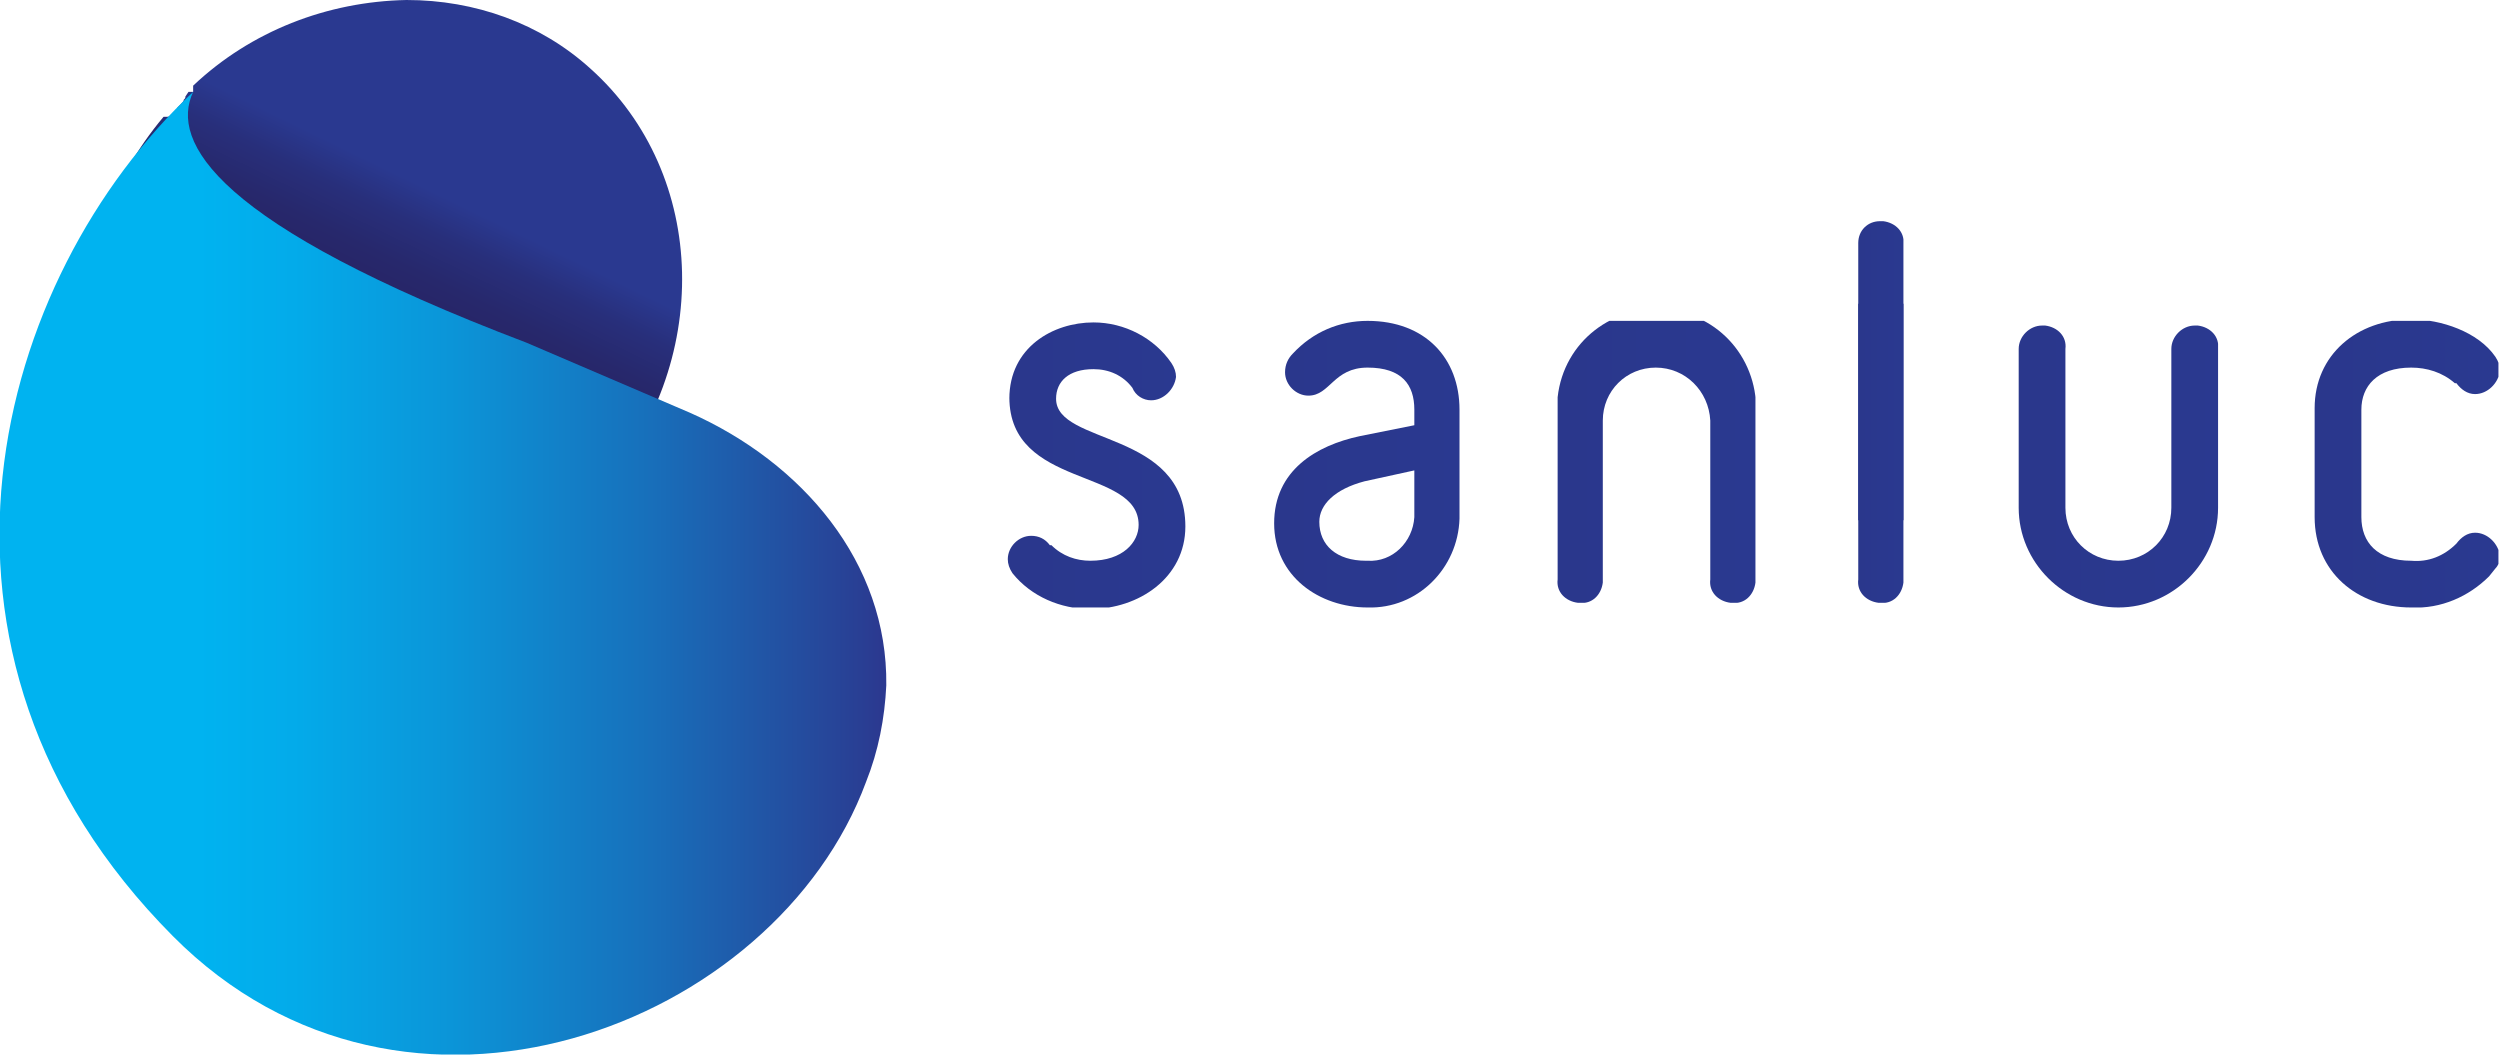
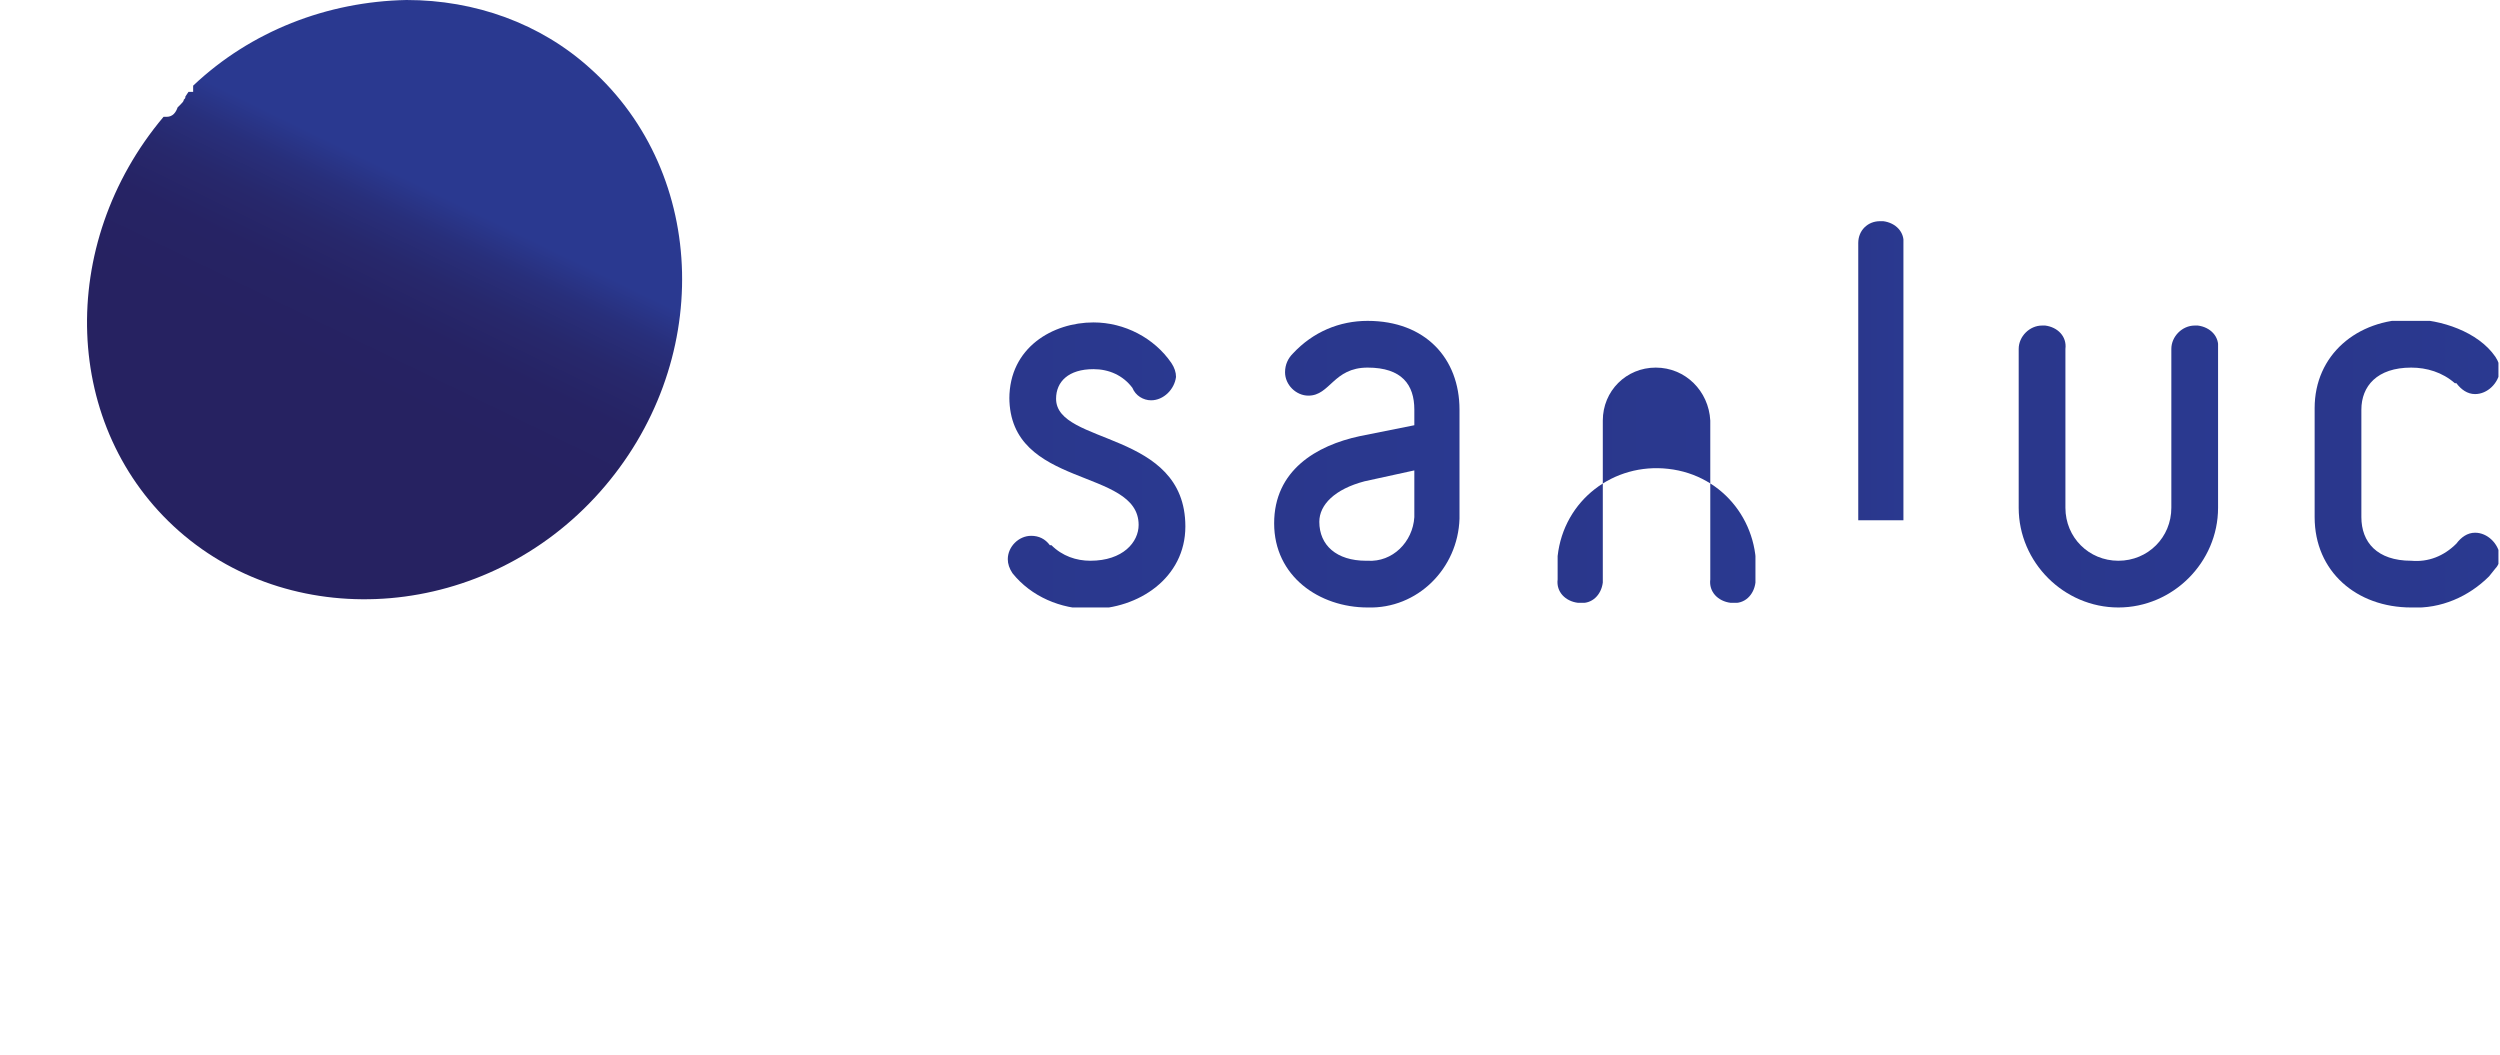
<svg xmlns="http://www.w3.org/2000/svg" xmlns:xlink="http://www.w3.org/1999/xlink" id="Layer_1" x="0px" y="0px" viewBox="0 0 160.5 67.7" style="enable-background:new 0 0 160.5 67.7;" xml:space="preserve">
  <style type="text/css"> .st0{clip-path:url(#SVGID_00000093866490332432310440000007188027844528527745_);} .st1{fill:url(#SVGID_00000164502870185655844160000009343666042544580994_);} .st2{clip-path:url(#SVGID_00000010283693425306875930000015046411763079027375_);} .st3{fill:url(#SVGID_00000146480045793533038630000017270363292829844114_);} .st4{clip-path:url(#SVGID_00000083065198882923968250000009331381713092191652_);} .st5{fill:url(#SVGID_00000128484515379337998100000004671340862957958810_);} .st6{clip-path:url(#SVGID_00000061448291517780502450000002194478280191512758_);} .st7{fill:url(#SVGID_00000029037018391118820110000004672480265258609317_);} .st8{clip-path:url(#SVGID_00000119115872911446512930000013036032278897950642_);} .st9{fill:url(#SVGID_00000004530464699395344880000011542628402877012365_);} .st10{clip-path:url(#SVGID_00000078734669217689825550000001152748125987250338_);} .st11{fill:url(#SVGID_00000084497049555056718010000012530668018183272382_);} .st12{clip-path:url(#SVGID_00000064354820454851186140000007283579388502839996_);} .st13{fill:url(#SVGID_00000016056097864902267270000004682822895779935130_);} .st14{clip-path:url(#SVGID_00000166670885256869852340000013755695683141048508_);} .st15{fill:url(#SVGID_00000041988995568445165300000000396290596734112650_);} .st16{clip-path:url(#SVGID_00000012449861309101397950000003812478098498494615_);} .st17{fill:url(#SVGID_00000124850008689032675470000017953973564950121635_);}</style>
  <g>
    <defs>
      <path id="SVGID_1_" d="M64.8,25.5c0,5.9,8.3,4.5,8.3,8.2c0,1.1-1,2.3-3.1,2.3c-0.9,0-1.8-0.3-2.5-1h-0.1c-0.3-0.4-0.7-0.6-1.2-0.6 c-0.8,0-1.5,0.7-1.5,1.5c0,0.3,0.1,0.6,0.3,0.9c1.2,1.5,3.1,2.3,5,2.3c3.1,0,6.1-2,6.1-5.3c0-6.2-8.3-5.2-8.3-8.2 c0-1.1,0.8-1.9,2.4-1.9c1,0,1.9,0.4,2.5,1.2c0.2,0.5,0.7,0.8,1.2,0.8c0.8,0,1.5-0.7,1.6-1.5c0-0.3-0.1-0.6-0.3-0.9 c-1.1-1.6-3-2.6-5-2.6c-2.6,0-5.4,1.6-5.4,4.9" />
    </defs>
    <clipPath id="SVGID_00000054956834074210551940000005940080835662375578_">
      <use xlink:href="#SVGID_1_" style="overflow:visible;" />
    </clipPath>
    <g style="clip-path:url(#SVGID_00000054956834074210551940000005940080835662375578_);">
      <linearGradient id="SVGID_00000103978917536319709830000011041402299887831963_" gradientUnits="userSpaceOnUse" x1="-383.068" y1="-25.514" x2="-382.068" y2="-25.514" gradientTransform="matrix(11.43 0 0 11.43 4443.197 321.423)">
        <stop offset="0" style="stop-color:#2A378C" />
        <stop offset="1" style="stop-color:#2A3990" />
      </linearGradient>
      <rect x="64.7" y="20.6" style="fill:url(#SVGID_00000103978917536319709830000011041402299887831963_);" width="11.4" height="18.4" />
    </g>
  </g>
  <g>
    <defs>
      <path id="SVGID_00000042724360003734698200000002423950898850281656_" d="M84.7,33.5c0-1.1,1-2.1,2.9-2.6l3.2-0.7v3 c-0.1,1.6-1.4,2.9-3,2.8c0,0-0.1,0-0.1,0C85.8,36,84.7,35,84.7,33.5 M83,22.7c-0.3,0.3-0.5,0.7-0.5,1.2c0,0.8,0.7,1.5,1.5,1.5 c1.4,0,1.6-1.8,3.8-1.8s3,1.1,3,2.7v1L87.3,28c-2.8,0.6-5.5,2.2-5.5,5.6s2.9,5.4,6,5.4c3.2,0.1,5.8-2.5,5.9-5.7c0,0,0-0.1,0-0.1 v-6.9c0-3.3-2.2-5.7-5.9-5.7C86,20.6,84.3,21.3,83,22.7" />
    </defs>
    <clipPath id="SVGID_00000144339007296221454200000015438690673193790128_">
      <use xlink:href="#SVGID_00000042724360003734698200000002423950898850281656_" style="overflow:visible;" />
    </clipPath>
    <g style="clip-path:url(#SVGID_00000144339007296221454200000015438690673193790128_);">
      <linearGradient id="SVGID_00000102526451009200007320000004854381342414921358_" gradientUnits="userSpaceOnUse" x1="-384.666" y1="-25.622" x2="-383.666" y2="-25.622" gradientTransform="matrix(11.96 0 0 11.96 4682.805 336.237)">
        <stop offset="0" style="stop-color:#2A378C" />
        <stop offset="1" style="stop-color:#2A3990" />
      </linearGradient>
      <rect x="81.7" y="20.6" style="fill:url(#SVGID_00000102526451009200007320000004854381342414921358_);" width="12" height="18.4" />
    </g>
  </g>
  <g>
    <defs>
-       <path id="SVGID_00000059286253709667426570000008296114832787845258_" d="M100,27v10.2c-0.1,0.8,0.5,1.4,1.3,1.5c0,0,0.1,0,0.1,0 c0.8,0.1,1.4-0.5,1.5-1.3c0-0.1,0-0.1,0-0.2V27c0-1.9,1.5-3.4,3.4-3.4c1.9,0,3.4,1.5,3.5,3.4v10.2c-0.1,0.8,0.5,1.4,1.3,1.5 c0,0,0.1,0,0.1,0c0.8,0.1,1.4-0.5,1.5-1.3c0-0.1,0-0.1,0-0.2V27c0.4-3.5-2-6.7-5.6-7.1c-3.5-0.4-6.7,2-7.1,5.6 C100,25.9,100,26.5,100,27" />
+       <path id="SVGID_00000059286253709667426570000008296114832787845258_" d="M100,27v10.2c-0.1,0.8,0.5,1.4,1.3,1.5c0,0,0.1,0,0.1,0 c0.8,0.1,1.4-0.5,1.5-1.3c0-0.1,0-0.1,0-0.2V27c0-1.9,1.5-3.4,3.4-3.4c1.9,0,3.4,1.5,3.5,3.4v10.2c-0.1,0.8,0.5,1.4,1.3,1.5 c0,0,0.1,0,0.1,0c0.8,0.1,1.4-0.5,1.5-1.3c0-0.1,0-0.1,0-0.2c0.4-3.5-2-6.7-5.6-7.1c-3.5-0.4-6.7,2-7.1,5.6 C100,25.9,100,26.5,100,27" />
    </defs>
    <clipPath id="SVGID_00000122722131649783540640000003463773055829653139_">
      <use xlink:href="#SVGID_00000059286253709667426570000008296114832787845258_" style="overflow:visible;" />
    </clipPath>
    <g style="clip-path:url(#SVGID_00000122722131649783540640000003463773055829653139_);">
      <linearGradient id="SVGID_00000106870245570271908950000003656868404080959119_" gradientUnits="userSpaceOnUse" x1="-386.793" y1="-25.633" x2="-385.803" y2="-25.633" gradientTransform="matrix(12.76 0 0 12.76 5035.78 356.725)">
        <stop offset="0" style="stop-color:#2A378C" />
        <stop offset="1" style="stop-color:#2A3990" />
      </linearGradient>
      <rect x="99.9" y="20.6" style="fill:url(#SVGID_00000106870245570271908950000003656868404080959119_);" width="12.8" height="18.1" />
    </g>
  </g>
  <g>
    <defs>
      <path id="SVGID_00000003067178701283654370000013576281098754854846_" d="M119.3,15.7v17.7h2.9V15.7c0.1-0.8-0.5-1.4-1.3-1.5 c-0.1,0-0.1,0-0.2,0c-0.8,0-1.4,0.6-1.4,1.4C119.3,15.6,119.3,15.7,119.3,15.7" />
    </defs>
    <clipPath id="SVGID_00000008143345819666118770000006217797698625567630_">
      <use xlink:href="#SVGID_00000003067178701283654370000013576281098754854846_" style="overflow:visible;" />
    </clipPath>
    <g style="clip-path:url(#SVGID_00000008143345819666118770000006217797698625567630_);">
      <linearGradient id="SVGID_00000160185442527049914050000011275463771182148283_" gradientUnits="userSpaceOnUse" x1="-282.005" y1="-23.096" x2="-281.005" y2="-23.096" gradientTransform="matrix(2.97 0 0 2.97 956.913 92.411)">
        <stop offset="0" style="stop-color:#2A378C" />
        <stop offset="1" style="stop-color:#2A3990" />
      </linearGradient>
      <rect x="119.2" y="14.2" style="fill:url(#SVGID_00000160185442527049914050000011275463771182148283_);" width="3" height="19.2" />
    </g>
  </g>
  <g>
    <defs>
-       <path id="SVGID_00000026869446826318585510000001479481870436017569_" d="M119.3,19.5v17.7c-0.1,0.8,0.5,1.4,1.3,1.5 c0,0,0.1,0,0.1,0c0.8,0.1,1.4-0.5,1.5-1.3c0-0.1,0-0.1,0-0.2V19.5H119.3z" />
-     </defs>
+       </defs>
    <clipPath id="SVGID_00000063603354168919766610000014267692053882874045_">
      <use xlink:href="#SVGID_00000026869446826318585510000001479481870436017569_" style="overflow:visible;" />
    </clipPath>
    <g style="clip-path:url(#SVGID_00000063603354168919766610000014267692053882874045_);">
      <linearGradient id="SVGID_00000061430124056704205990000009551423218519296430_" gradientUnits="userSpaceOnUse" x1="-282.005" y1="-23.096" x2="-281.005" y2="-23.096" gradientTransform="matrix(2.97 0 0 2.97 956.913 97.711)">
        <stop offset="0" style="stop-color:#2A378C" />
        <stop offset="1" style="stop-color:#2A3990" />
      </linearGradient>
-       <rect x="119.2" y="19.5" style="fill:url(#SVGID_00000061430124056704205990000009551423218519296430_);" width="3" height="19.2" />
    </g>
  </g>
  <g>
    <defs>
      <path id="SVGID_00000065763417363810751100000018191470129316816786_" d="M139.4,22.4v10.2c0,1.9-1.5,3.4-3.4,3.4 c-1.9,0-3.4-1.5-3.4-3.4l0,0V22.4c0.1-0.8-0.5-1.4-1.3-1.5c-0.1,0-0.1,0-0.2,0c-0.8,0-1.5,0.7-1.5,1.5v10.2c0,3.5,2.9,6.4,6.4,6.4 c3.5,0,6.4-2.9,6.4-6.4V22.4c0.1-0.8-0.5-1.4-1.3-1.5c-0.1,0-0.1,0-0.2,0C140.1,20.9,139.4,21.6,139.4,22.4" />
    </defs>
    <clipPath id="SVGID_00000155848645530140152840000016020613302384104834_">
      <use xlink:href="#SVGID_00000065763417363810751100000018191470129316816786_" style="overflow:visible;" />
    </clipPath>
    <g style="clip-path:url(#SVGID_00000155848645530140152840000016020613302384104834_);">
      <linearGradient id="SVGID_00000057869619573308335640000003237603782899854721_" gradientUnits="userSpaceOnUse" x1="-386.762" y1="-25.756" x2="-385.762" y2="-25.756" gradientTransform="matrix(12.76 0 0 12.76 5065.44 358.585)">
        <stop offset="0" style="stop-color:#2A378C" />
        <stop offset="1" style="stop-color:#2A3990" />
      </linearGradient>
      <rect x="129.6" y="20.9" style="fill:url(#SVGID_00000057869619573308335640000003237603782899854721_);" width="12.8" height="18.1" />
    </g>
  </g>
  <g>
    <defs>
      <path id="SVGID_00000096754927337276911700000013397250420060039309_" d="M148.6,26.3v6.9c0,3.5,2.7,5.8,6.2,5.8 c1.9,0.1,3.7-0.7,5-2l0.4-0.5c0.2-0.2,0.3-0.5,0.3-0.8c-0.1-0.8-0.8-1.5-1.6-1.5c-0.5,0-0.9,0.3-1.2,0.7c-0.8,0.8-1.8,1.2-2.9,1.1 c-2.2,0-3.2-1.2-3.2-2.8v-6.9c0-1.5,1-2.7,3.2-2.7c1,0,2,0.3,2.8,1h0.1c0.3,0.4,0.7,0.7,1.2,0.7c0.8,0,1.5-0.7,1.6-1.5 c0-0.3-0.1-0.6-0.3-0.9c-1.1-1.6-3.5-2.4-5.4-2.4c-3.5,0-6.2,2.3-6.2,5.7" />
    </defs>
    <clipPath id="SVGID_00000148645923662430864890000005233719243089997698_">
      <use xlink:href="#SVGID_00000096754927337276911700000013397250420060039309_" style="overflow:visible;" />
    </clipPath>
    <g style="clip-path:url(#SVGID_00000148645923662430864890000005233719243089997698_);">
      <linearGradient id="SVGID_00000138556242561000052960000008154451242412755329_" gradientUnits="userSpaceOnUse" x1="-384.237" y1="-25.426" x2="-383.237" y2="-25.426" gradientTransform="matrix(11.82 0 0 11.82 4689.759 330.334)">
        <stop offset="0" style="stop-color:#2A378C" />
        <stop offset="1" style="stop-color:#2A3990" />
      </linearGradient>
      <rect x="148.6" y="20.6" style="fill:url(#SVGID_00000138556242561000052960000008154451242412755329_);" width="11.8" height="18.4" />
    </g>
  </g>
  <g>
    <defs>
      <path id="SVGID_00000091699105188049402590000005520168394917161142_" d="M12.4,5.9h-0.3l-0.2,0.3c0,0.1,0,0.1-0.1,0.2 c0,0.1-0.1,0.2-0.2,0.3s-0.1,0.1-0.2,0.2c-0.1,0.3-0.3,0.6-0.7,0.6h-0.2c-6.9,8.2-6.5,20,1,26.6s19.7,5.7,27-2.5s7-20.4-0.6-27.2 C34.7,1.5,30.5,0,26.1,0c-5.1,0.1-10,2-13.7,5.5" />
    </defs>
    <clipPath id="SVGID_00000009566129706465443180000010374389896736542341_">
      <use xlink:href="#SVGID_00000091699105188049402590000005520168394917161142_" style="overflow:visible;" />
    </clipPath>
    <g style="clip-path:url(#SVGID_00000009566129706465443180000010374389896736542341_);">
      <linearGradient id="SVGID_00000010271991588549095670000007622558646363257226_" gradientUnits="userSpaceOnUse" x1="-405.763" y1="1.672" x2="-404.763" y2="1.672" gradientTransform="matrix(5.778 -11.846 11.846 5.778 2347.477 -4791.824)">
        <stop offset="0" style="stop-color:#262261" />
        <stop offset="0.37" style="stop-color:#262364" />
        <stop offset="0.61" style="stop-color:#27286C" />
        <stop offset="0.82" style="stop-color:#282F7B" />
        <stop offset="1" style="stop-color:#2A3990" />
      </linearGradient>
      <polygon style="fill:url(#SVGID_00000010271991588549095670000007622558646363257226_);" points="-12.5,33.4 11.7,-16.2 61.9,8.2 37.7,57.9 " />
    </g>
  </g>
  <g>
    <defs>
-       <path id="SVGID_00000011019275573847766960000003493610449371295389_" d="M11.1,60.1c14.9,15,38.7,5.8,44.5-9.9 c0.8-2,1.2-4.1,1.3-6.2c0.1-7.9-5.4-14.3-12.6-17.5L33.8,22c-20-7.6-22.9-12.9-21.4-16.1C-0.3,17.8-7.1,41.8,11.1,60.1" />
-     </defs>
+       </defs>
    <clipPath id="SVGID_00000160152276885951677320000003321012287906993024_">
      <use xlink:href="#SVGID_00000011019275573847766960000003493610449371295389_" style="overflow:visible;" />
    </clipPath>
    <g style="clip-path:url(#SVGID_00000160152276885951677320000003321012287906993024_);">
      <linearGradient id="SVGID_00000135678871888324497470000006589716981906049459_" gradientUnits="userSpaceOnUse" x1="-409.319" y1="-25.982" x2="-408.319" y2="-25.982" gradientTransform="matrix(43.69 0 0 43.69 17895.981 1175.644)">
        <stop offset="0" style="stop-color:#00B3F0" />
        <stop offset="0.14" style="stop-color:#03ABEA" />
        <stop offset="0.37" style="stop-color:#0B95D8" />
        <stop offset="0.65" style="stop-color:#1771BC" />
        <stop offset="0.97" style="stop-color:#293F94" />
        <stop offset="1" style="stop-color:#2B3990" />
      </linearGradient>
      <rect x="-7.1" y="5.9" style="fill:url(#SVGID_00000135678871888324497470000006589716981906049459_);" width="64.1" height="69.2" />
    </g>
  </g>
</svg>